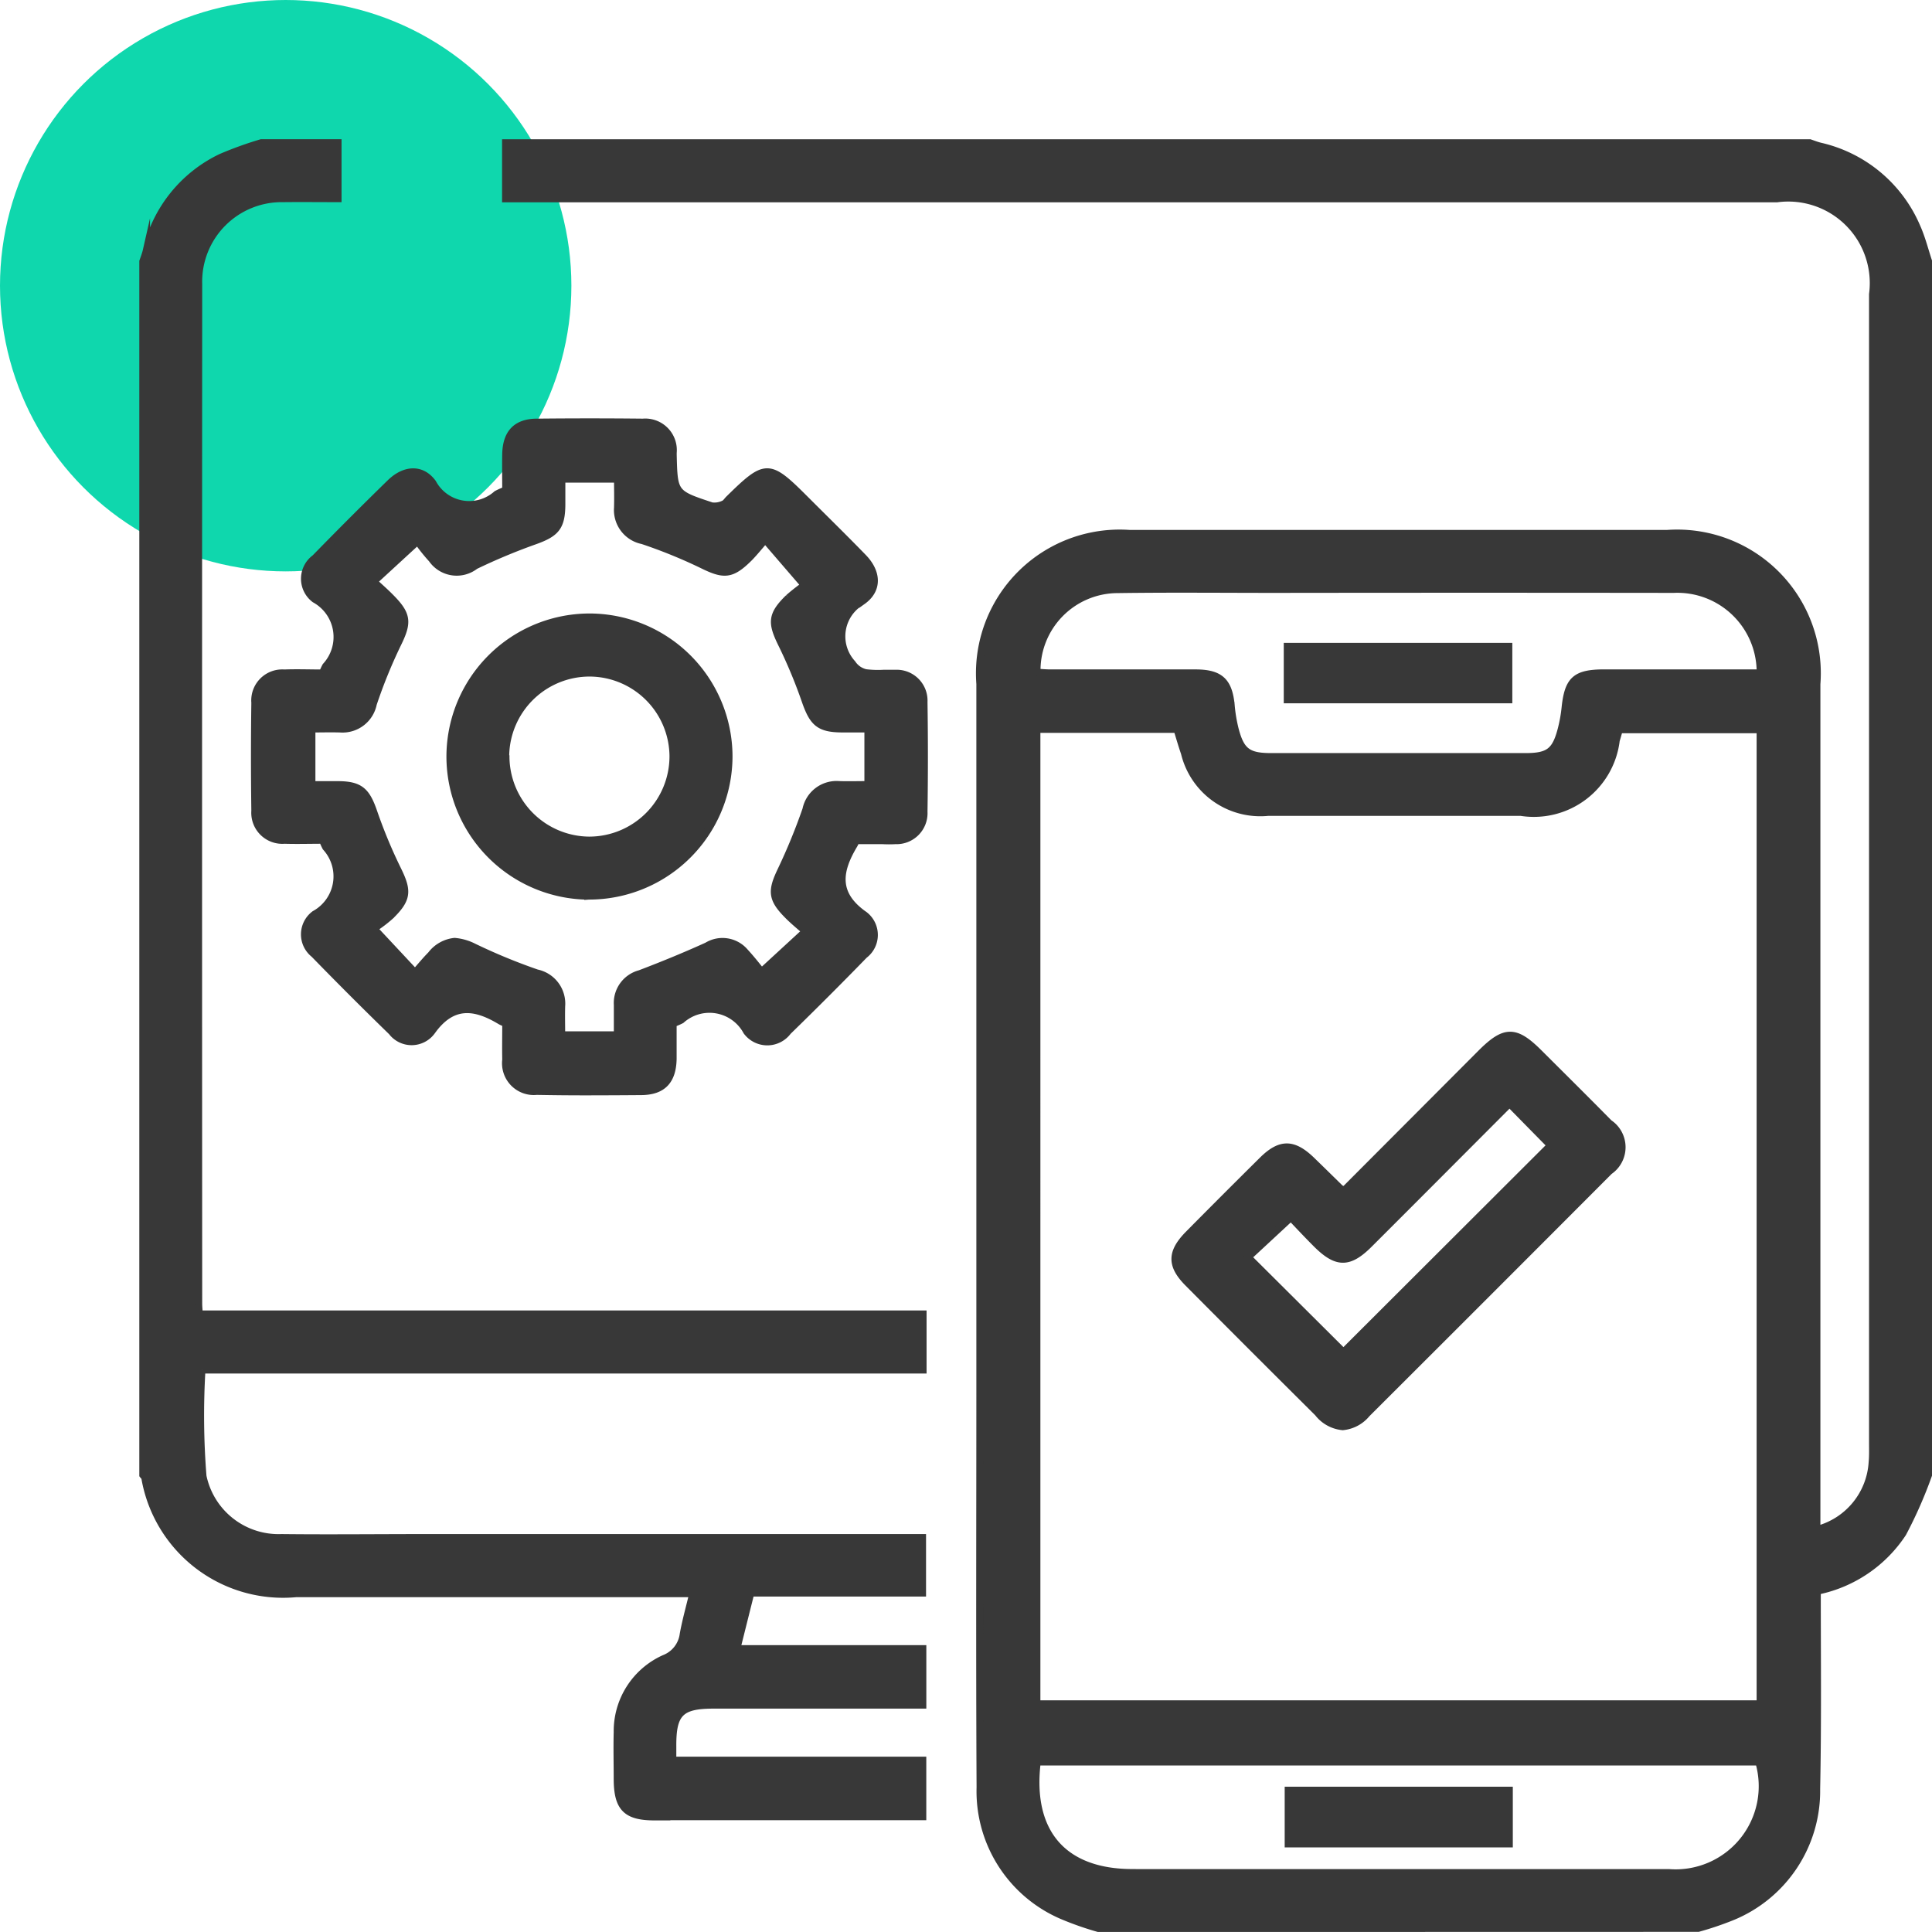
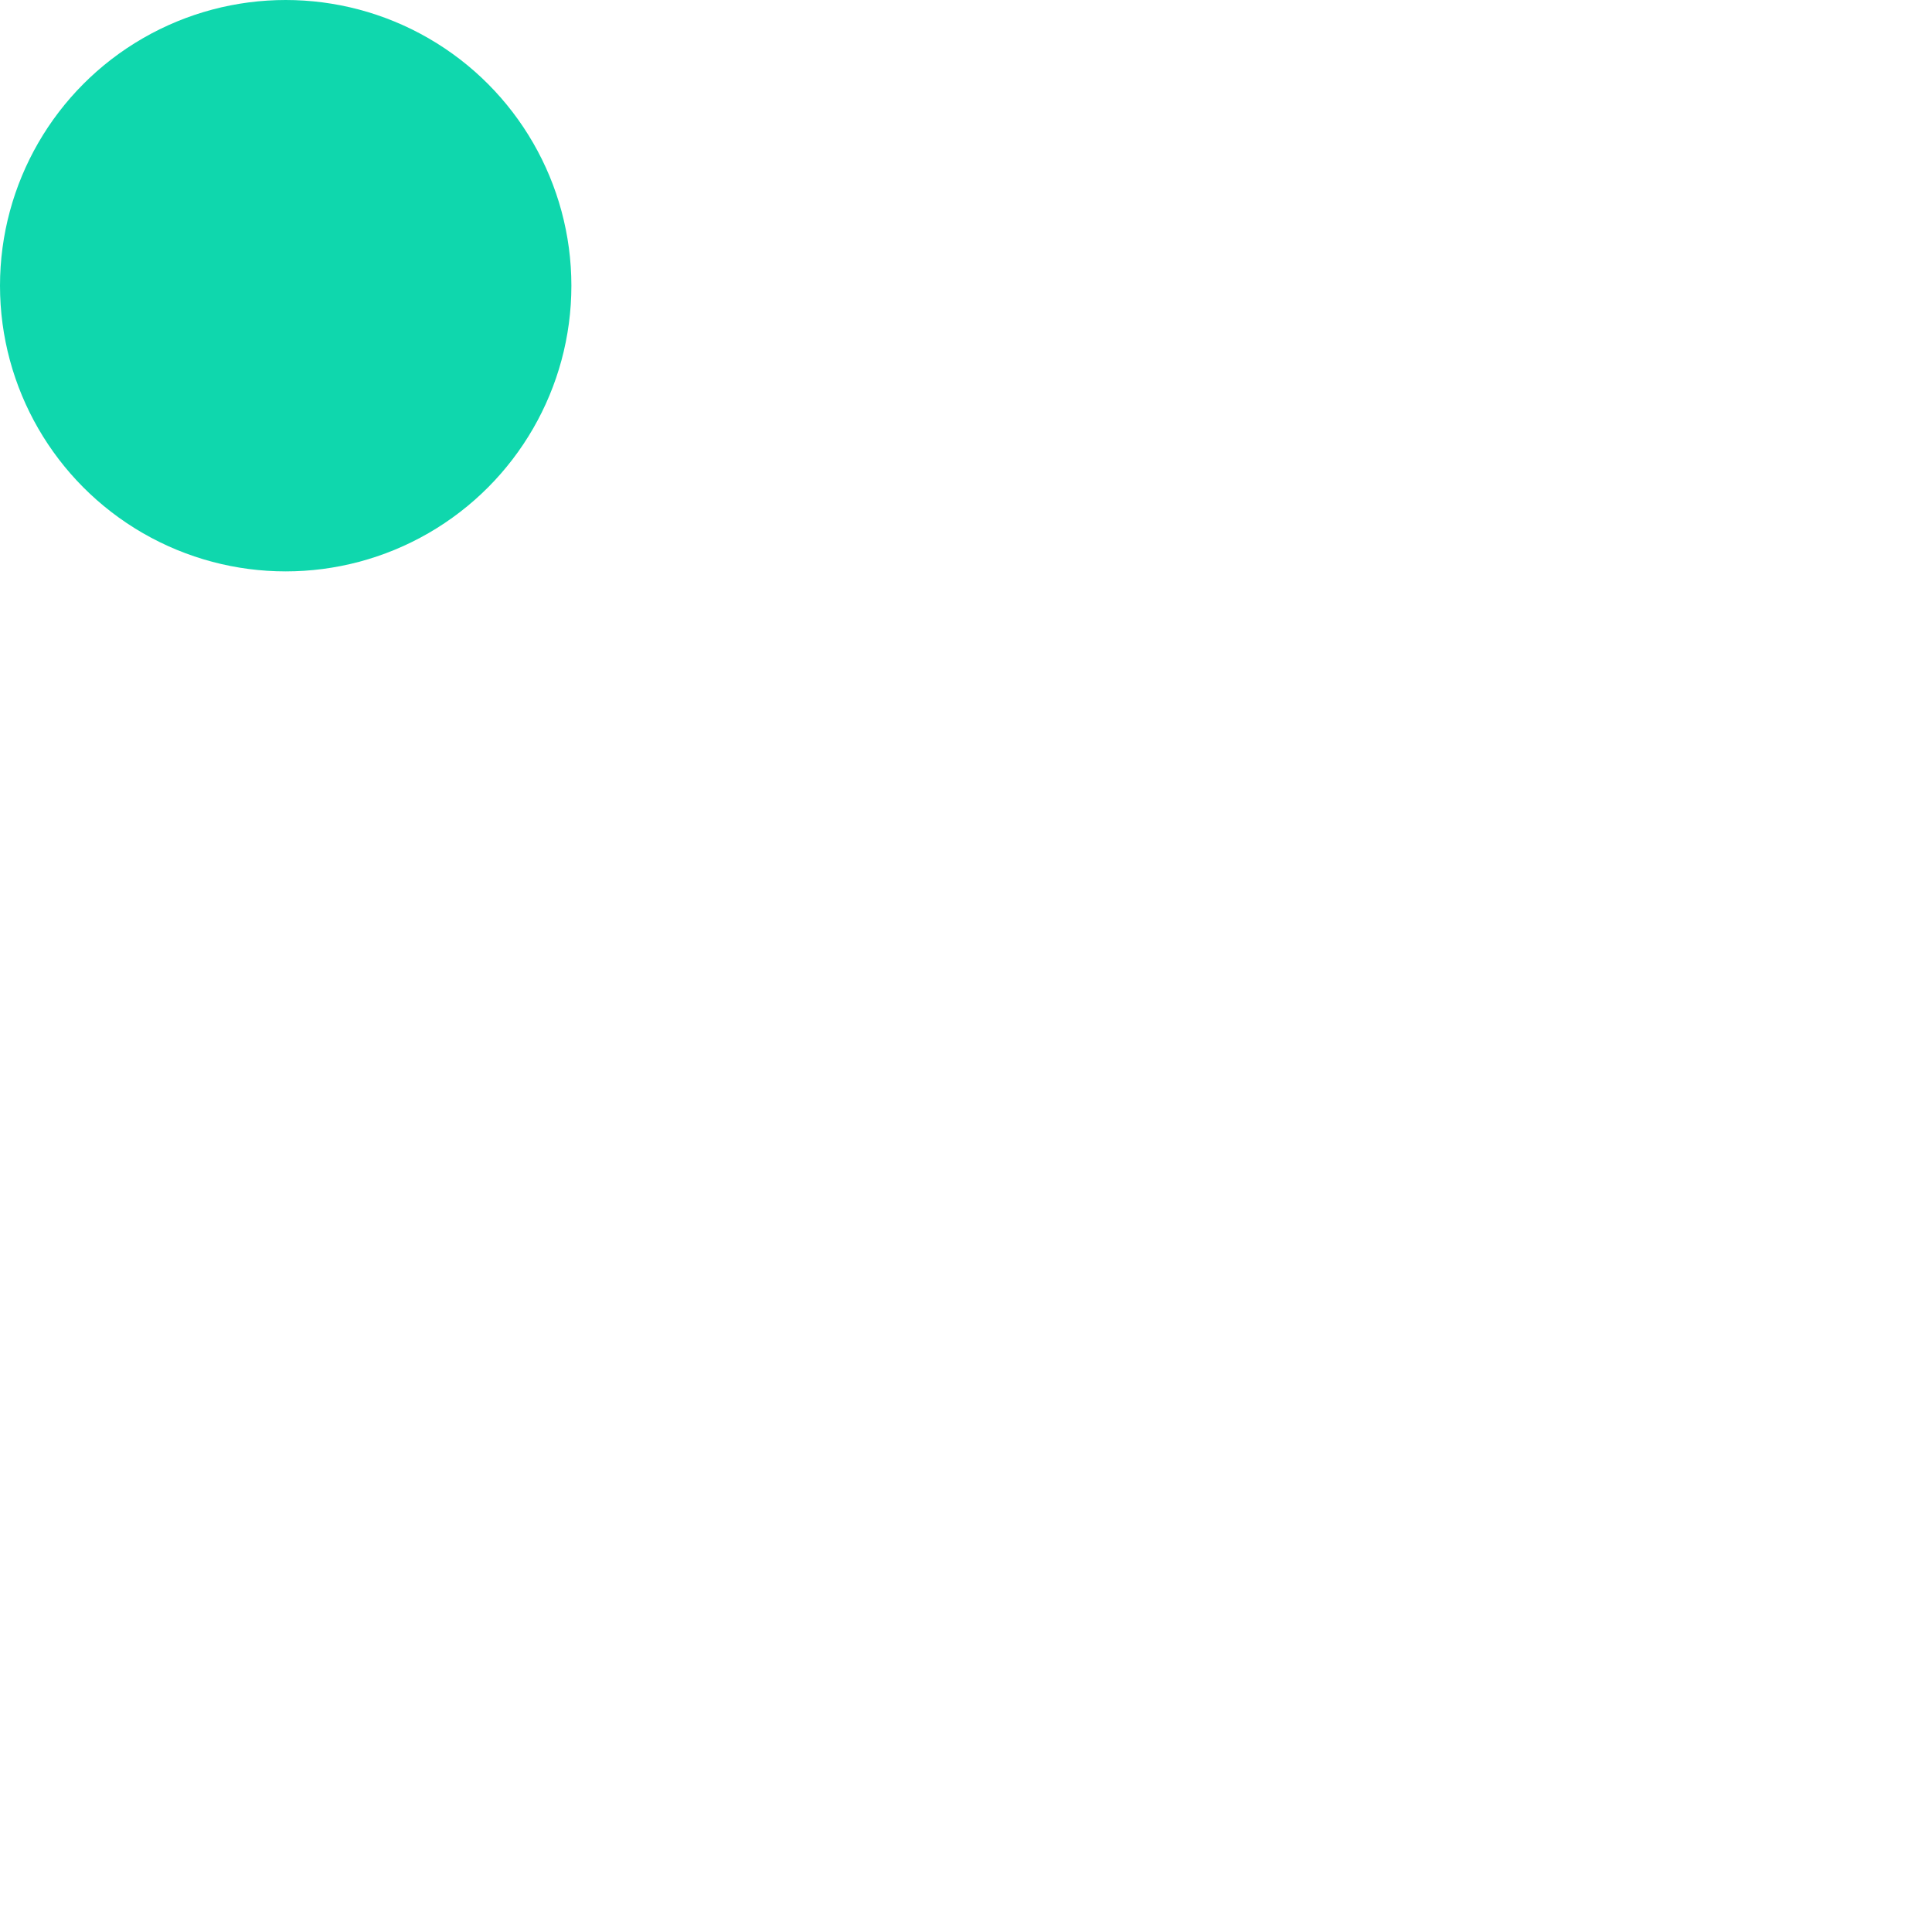
<svg xmlns="http://www.w3.org/2000/svg" width="54.1" height="54.099" viewBox="0 0 54.1 54.099">
  <g id="_04" data-name="04" transform="translate(-303 -3236)">
    <circle id="Ellipse_148" data-name="Ellipse 148" cx="8" cy="8" r="8" transform="translate(303 3236)" fill="#0fd7ad" />
-     <path id="Union_660" data-name="Union 660" d="M-11923.242-11584a8.689,8.689,0,0,1-1-.35,3.791,3.791,0,0,1-2.312-3.6c-.02-3.759-.006-7.518-.006-11.276q0-9.813,0-19.624a3.924,3.924,0,0,1,4.2-4.21h15.035a3.923,3.923,0,0,1,4.2,4.214q0,11.546,0,23.091v.586a2.074,2.074,0,0,0,1.551-1.886c.017-.178.011-.357.011-.536q0-16.085,0-32.17a2.383,2.383,0,0,0-2.678-2.674h-35.6V-11634h36.523c.1.035.207.077.313.1a3.881,3.881,0,0,1,2.683,2.261c.137.306.218.636.324.955v33.984a12.331,12.331,0,0,1-.718,1.632,3.763,3.763,0,0,1-2.368,1.616.386.386,0,0,0-.03.082c0,1.821.02,3.644-.018,5.464a3.808,3.808,0,0,1-2.4,3.595,8.806,8.806,0,0,1-.914.307Zm.947-1.562q7.512,0,15.023,0a2.428,2.428,0,0,0,2.523-3.1h-20.208C-11925.2-11586.687-11924.224-11585.563-11922.295-11585.563Zm-2.672-4.726h20.256v-27.28h-3.946c-.033.117-.06.211-.087.3a2.322,2.322,0,0,1-2.669,2.014h-7.077a2.184,2.184,0,0,1-2.342-1.661c-.074-.213-.136-.431-.208-.663h-3.927Zm4.441-28.867c.691,0,.937.233,1,.909a4.246,4.246,0,0,0,.113.673c.161.614.359.76,1,.761h7.128c.644,0,.84-.143,1-.751a4.066,4.066,0,0,0,.113-.623c.082-.777.291-.969,1.091-.97h4.371a2.32,2.32,0,0,0-2.42-2.342q-5.588-.007-11.179,0c-1.464,0-2.929-.015-4.394.006a2.265,2.265,0,0,0-2.26,2.318c.125.007.253.019.381.019h2.437Zm2.6,32.786v-1.5h6.188v1.5Zm-17.746-.756c-.793,0-1.04-.254-1.043-1.056,0-.439-.012-.879,0-1.318a2.231,2.231,0,0,1,1.319-2.062.841.841,0,0,0,.529-.672c.065-.366.167-.725.267-1.143h-11.105a3.926,3.926,0,0,1-4.238-3.243c-.008-.028-.037-.052-.056-.077v-33.984c.035-.1.076-.208.1-.314a3.848,3.848,0,0,1,2.086-2.6,10.29,10.29,0,0,1,1.13-.408h2.147v1.563c-.532,0-1.031-.006-1.53,0a2.327,2.327,0,0,0-2.372,2.388q-.007,14.278,0,28.557c0,.079.009.159.017.29h20.267v1.565h-20.193a21.513,21.513,0,0,0,.029,2.975,2.163,2.163,0,0,0,2.2,1.721c1.334.015,2.669,0,4,0h13.949v1.55h-4.808c-.134.531-.255,1.017-.391,1.56h5.207v1.578h-5.861c-.924,0-1.146.226-1.14,1.154v.391h7v1.58h-7.521Zm18.6-11.287q-1.834-1.822-3.655-3.655c-.5-.5-.491-.87.013-1.379q1.028-1.039,2.068-2.069c.5-.494.867-.487,1.381.013.268.26.534.521.8.782a.643.643,0,0,0,.114.043l3.822-3.832c.664-.665.963-.666,1.622-.009s1.315,1.307,1.965,1.967a.812.812,0,0,1,.007,1.346q-3.391,3.4-6.794,6.795a.99.99,0,0,1-.672.358A.994.994,0,0,1-11917.078-11598.413Zm-1.98-4.384,2.671,2.659,5.8-5.79-1.15-1.17c-1.333,1.336-2.629,2.637-3.929,3.935-.565.564-.911.562-1.483-.011-.262-.262-.514-.533-.709-.736Zm-19.916-4.645a.79.79,0,0,1-.868-.886c-.007-.341,0-.681,0-1.011-.074-.034-.119-.052-.16-.076-.723-.433-1.349-.5-1.917.3a.7.7,0,0,1-1.117.006q-1.1-1.071-2.175-2.175a.705.705,0,0,1,.015-1.117,1.208,1.208,0,0,0,.314-1.873,1.722,1.722,0,0,1-.09-.2c-.354,0-.712.011-1.067,0a.77.77,0,0,1-.829-.824q-.021-1.512,0-3.026a.768.768,0,0,1,.821-.83c.356-.014.714,0,1.073,0a1.8,1.8,0,0,1,.089-.193,1.206,1.206,0,0,0-.306-1.874.718.718,0,0,1,.007-1.153q1.04-1.066,2.105-2.106c.392-.383.874-.432,1.191,0a1.158,1.158,0,0,0,1.789.317,2.112,2.112,0,0,1,.256-.114c0-.327-.006-.668,0-1.008.013-.586.291-.886.86-.893q1.488-.016,2.979,0a.784.784,0,0,1,.847.858c0,.016,0,.032,0,.049.027,1.085.026,1.089,1.082,1.438a.593.593,0,0,0,.334-.055c.055-.019.094-.087.14-.133,1.041-1.022,1.12-1.022,2.142,0,.541.541,1.088,1.076,1.621,1.625.4.41.442.9-.014,1.226a1.127,1.127,0,0,0-.287,1.748.609.609,0,0,0,.375.26,2.817,2.817,0,0,0,.5.016c.109,0,.22,0,.33,0a.764.764,0,0,1,.8.8q.023,1.538,0,3.076a.768.768,0,0,1-.8.807c-.124.008-.248.006-.371,0l-.167,0h-.56c-.033.067-.046.1-.062.125-.439.734-.54,1.379.3,1.962a.706.706,0,0,1-.009,1.117q-1.055,1.085-2.14,2.141a.72.72,0,0,1-1.154,0,1.184,1.184,0,0,0-1.831-.321,2.038,2.038,0,0,1-.231.1c0,.313,0,.65,0,.986-.011.614-.289.911-.887.917q-.74.006-1.479.007T-11938.975-11607.441Zm-1.706-4.013a16.266,16.266,0,0,0,1.706.7.876.876,0,0,1,.694.927c-.008.269,0,.538,0,.807h1.563c0-.295,0-.566,0-.839a.847.847,0,0,1,.63-.875c.634-.241,1.265-.5,1.881-.779a.826.826,0,0,1,1.061.169c.194.21.369.438.465.554l1.23-1.132c-.164-.146-.342-.29-.5-.451-.455-.458-.46-.682-.186-1.254a16.489,16.489,0,0,0,.7-1.707.873.873,0,0,1,.926-.694c.269.009.539,0,.809,0v-1.562c-.261,0-.5,0-.74,0-.625-.006-.8-.173-1.01-.77a14.11,14.11,0,0,0-.671-1.613c-.291-.593-.286-.815.2-1.289a5.563,5.563,0,0,1,.57-.436l-.219-.019-1.008-1.17c-.158.18-.29.346-.439.5-.5.5-.713.507-1.332.2a14.272,14.272,0,0,0-1.662-.676.872.872,0,0,1-.7-.922c.008-.27,0-.54,0-.8h-1.563c0,.267,0,.493,0,.722-.006.625-.167.8-.767,1.013a16.7,16.7,0,0,0-1.656.692.845.845,0,0,1-1.214-.186,4.826,4.826,0,0,1-.4-.5c-.472.433-.836.769-1.228,1.129.152.142.312.281.46.431.5.5.506.714.2,1.333a14.266,14.266,0,0,0-.675,1.662.876.876,0,0,1-.924.7c-.27-.008-.54,0-.795,0v1.563c.268,0,.494,0,.722,0,.625,0,.808.173,1.012.768a14.008,14.008,0,0,0,.671,1.613c.289.589.284.818-.2,1.291a3.769,3.769,0,0,1-.467.356l1.152,1.233c.144-.16.287-.338.448-.5a.954.954,0,0,1,.659-.372A1.447,1.447,0,0,1-11940.681-11611.454Zm3.135-1.454a3.911,3.911,0,0,1-3.86-3.913,3.912,3.912,0,0,1,3.925-3.9,3.911,3.911,0,0,1,3.886,3.887,3.918,3.918,0,0,1-3.924,3.924Zm-2.295-3.943a2.351,2.351,0,0,0,2.327,2.378,2.35,2.35,0,0,0,2.354-2.353,2.347,2.347,0,0,0-2.327-2.329A2.352,2.352,0,0,0-11939.841-11616.852Zm21.882-1.556v-1.492h6.2v1.492Z" transform="translate(12257 14874)" fill="#383838" stroke="#383838" stroke-miterlimit="10" stroke-width="0.2" />
  </g>
</svg>